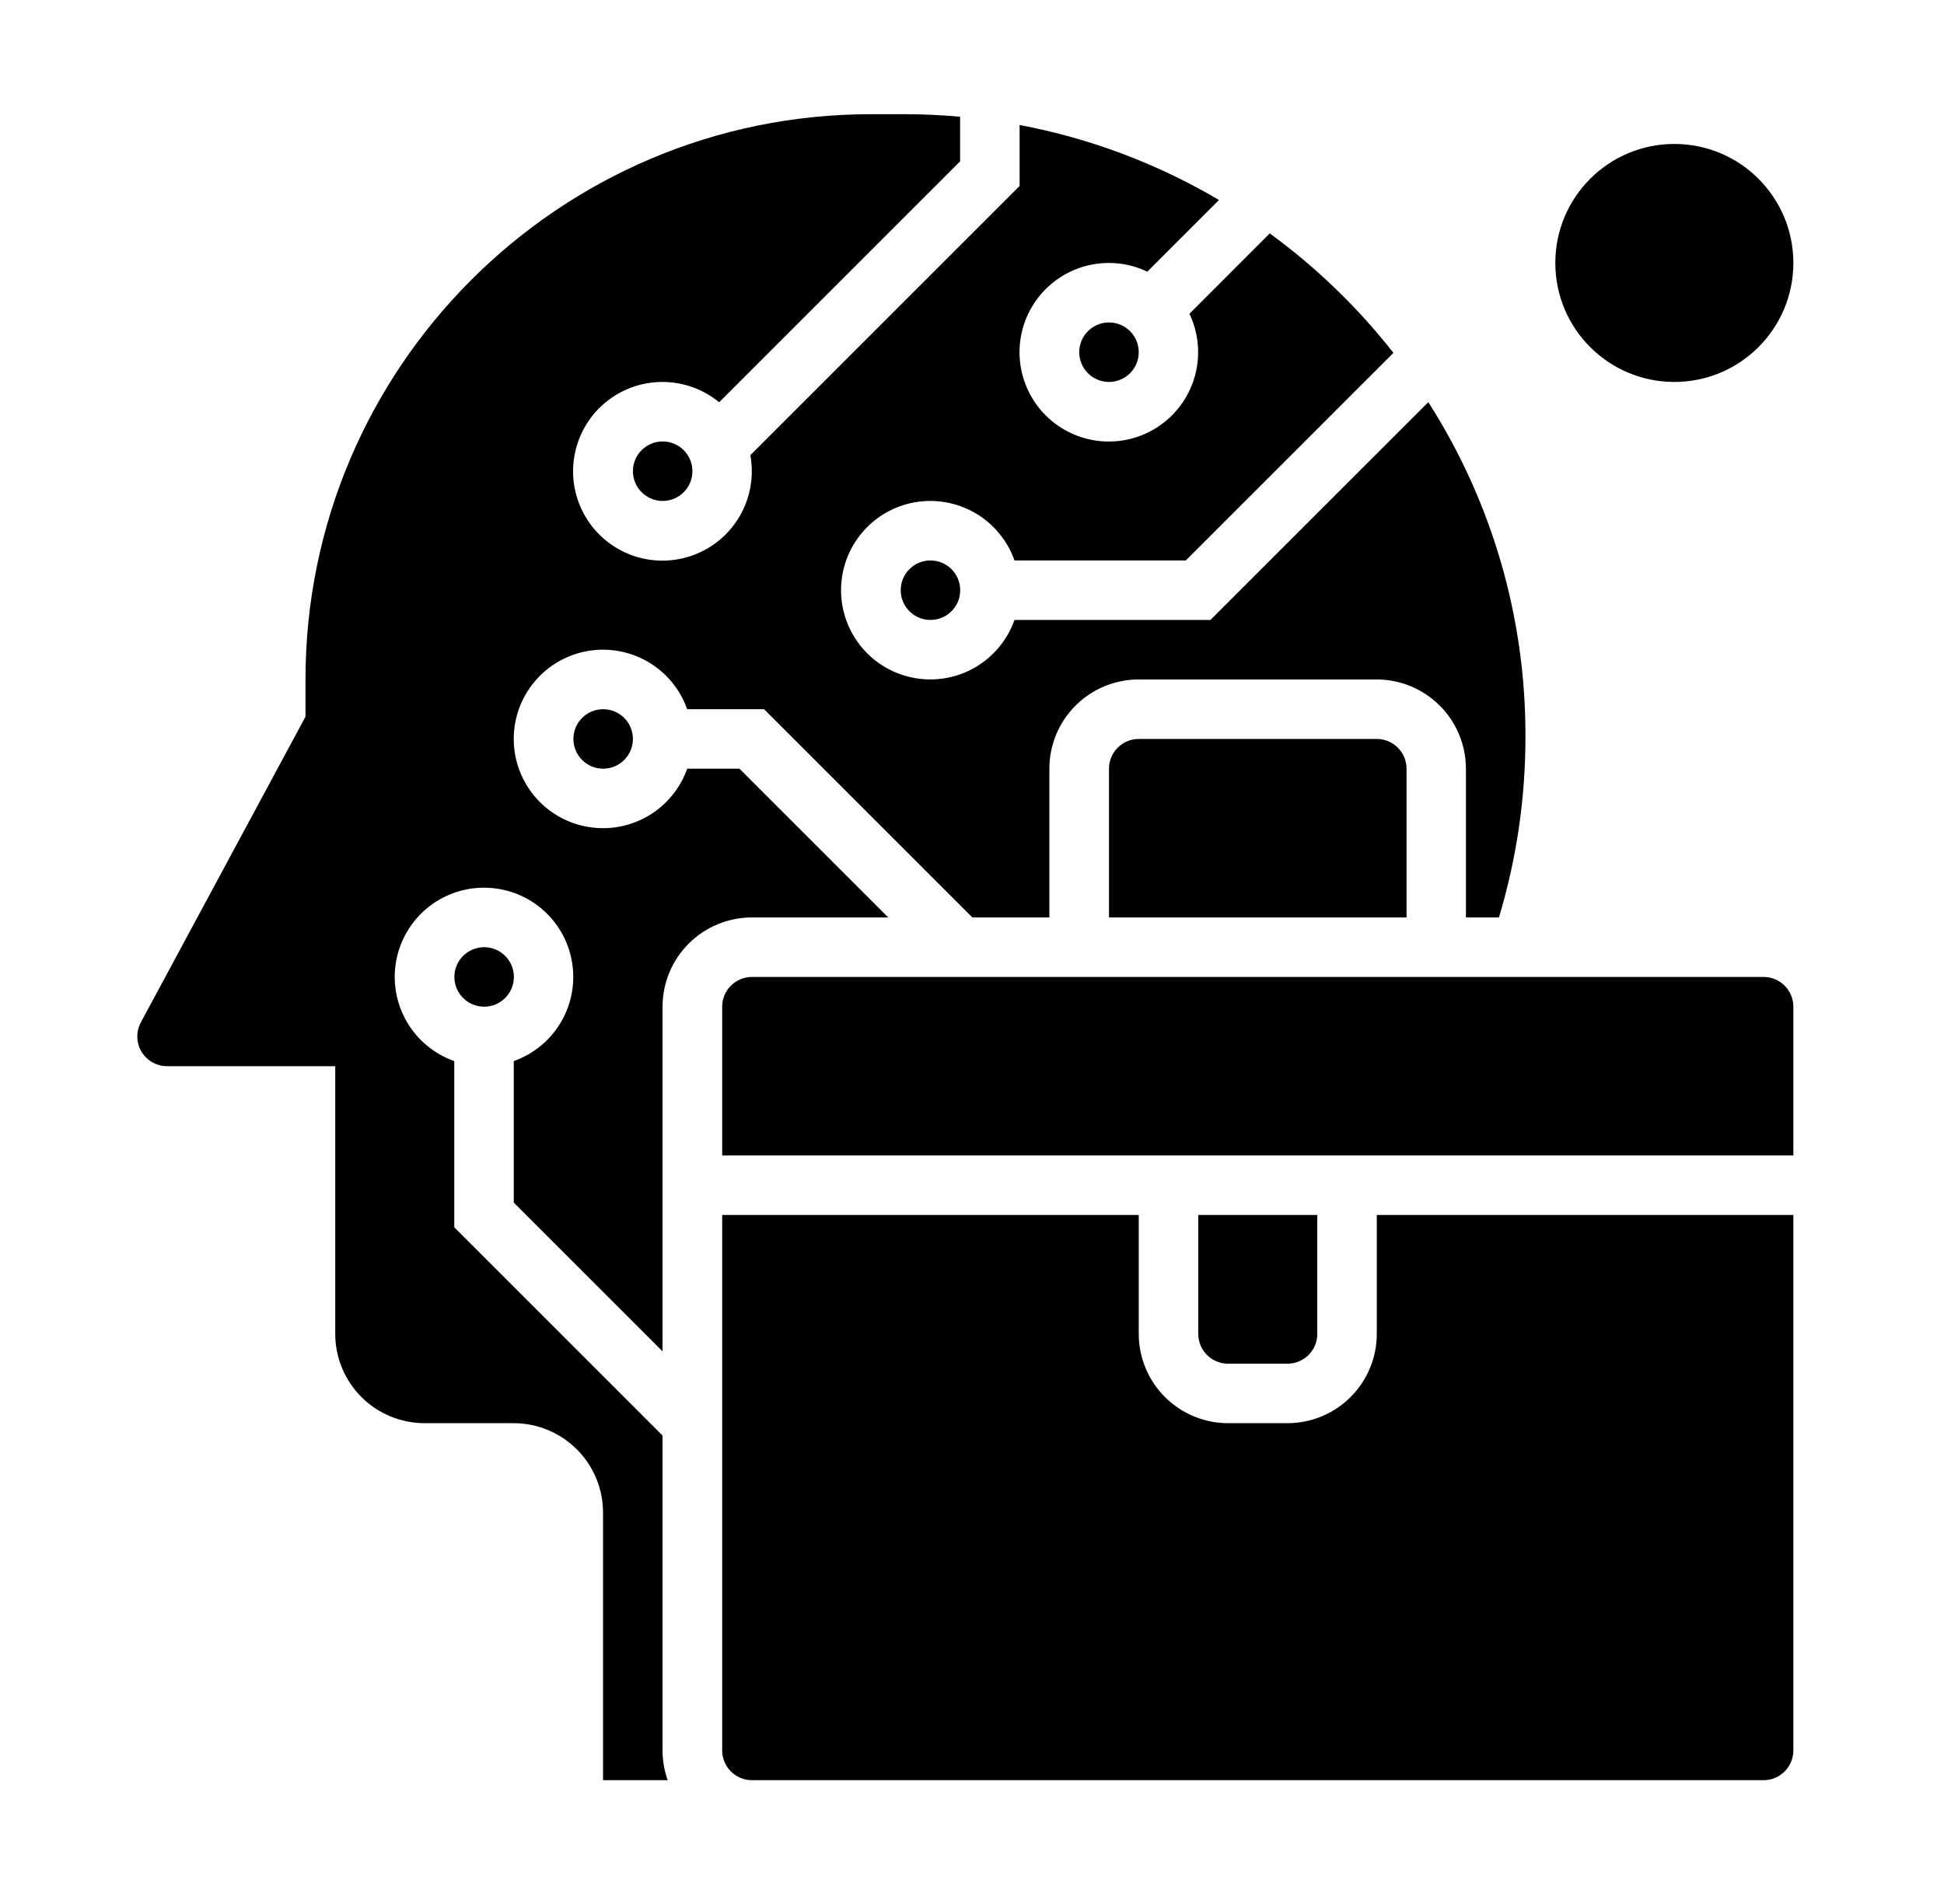
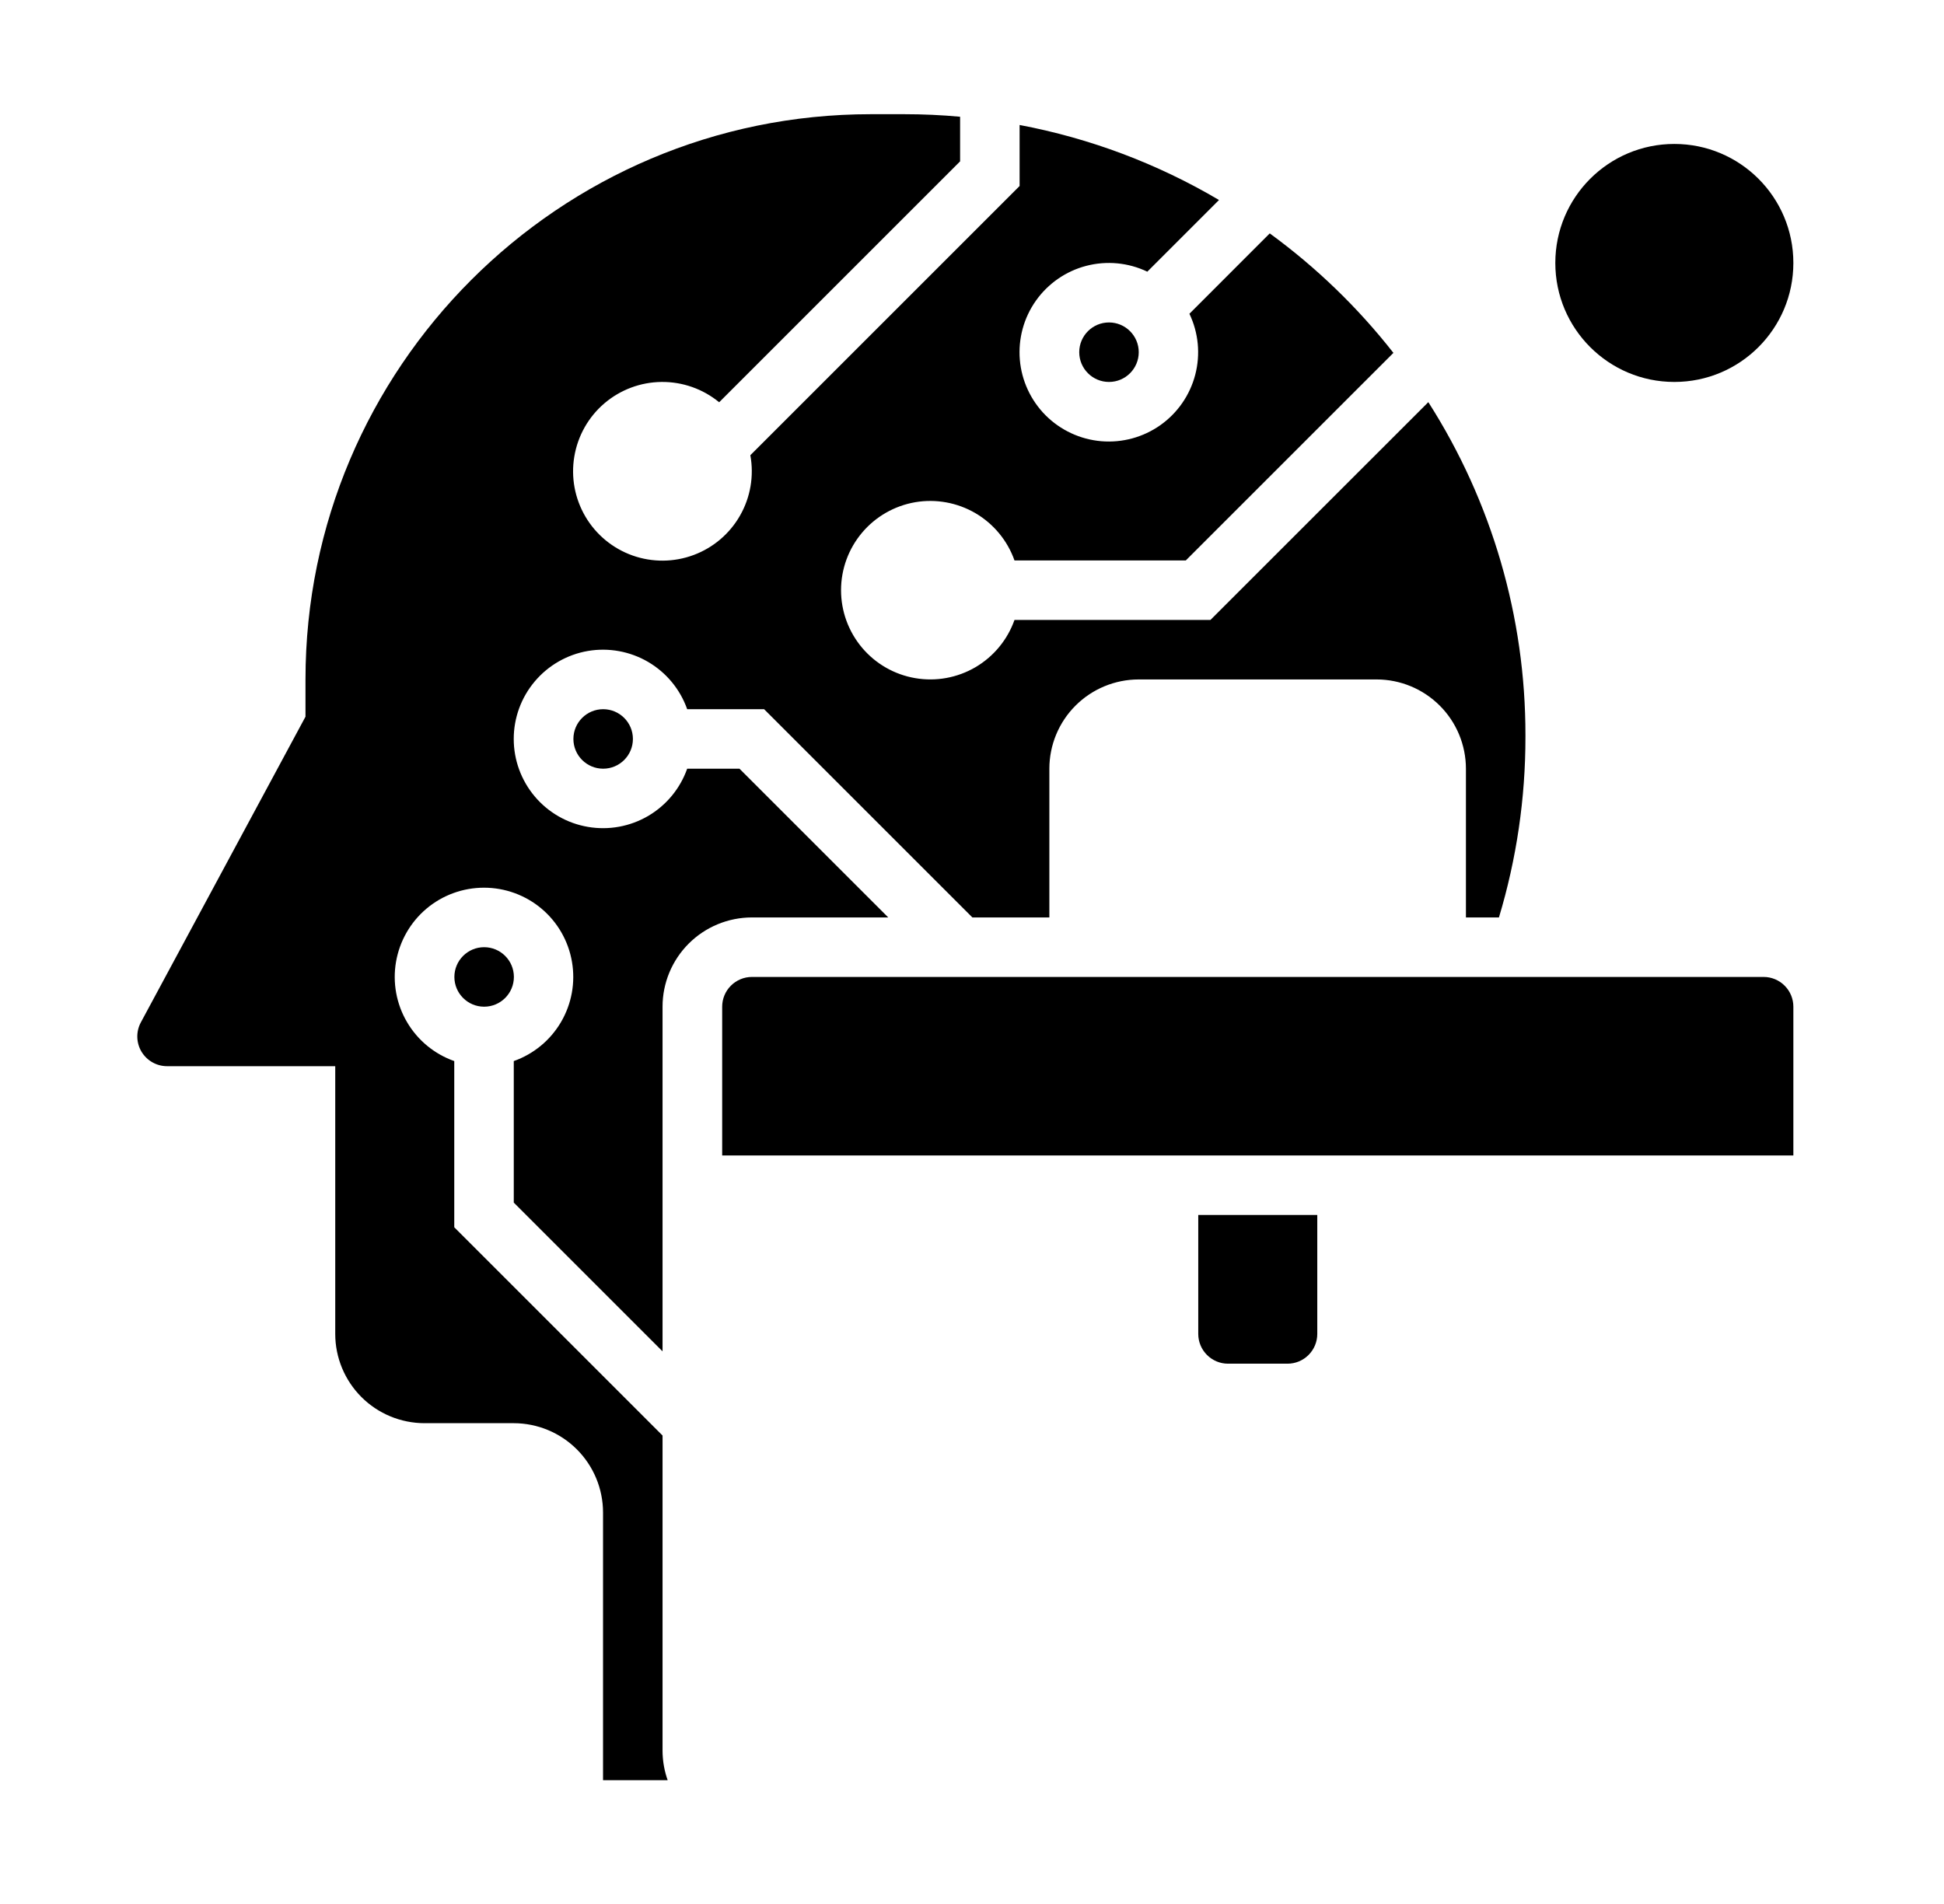
<svg xmlns="http://www.w3.org/2000/svg" width="49" height="48" viewBox="0 0 49 48" fill="none">
  <path d="M27.953 9.629C28.367 9.629 28.703 9.293 28.703 8.879C28.703 8.465 28.367 8.129 27.953 8.129C27.539 8.129 27.203 8.465 27.203 8.879C27.203 9.293 27.539 9.629 27.953 9.629Z" fill="black" />
-   <path d="M16.703 12.629C17.117 12.629 17.453 12.293 17.453 11.879C17.453 11.465 17.117 11.129 16.703 11.129C16.289 11.129 15.953 11.465 15.953 11.879C15.953 12.293 16.289 12.629 16.703 12.629Z" fill="black" />
  <path d="M16.7 25.379C16.7 24.782 16.938 24.21 17.359 23.789C17.781 23.367 18.353 23.13 18.95 23.129H22.389L18.639 19.379H17.321C17.144 19.879 16.796 20.301 16.338 20.57C15.88 20.838 15.342 20.936 14.819 20.846C14.296 20.757 13.821 20.485 13.479 20.079C13.137 19.673 12.949 19.16 12.949 18.629C12.949 18.098 13.137 17.584 13.479 17.179C13.821 16.773 14.296 16.501 14.819 16.411C15.342 16.322 15.88 16.42 16.338 16.688C16.796 16.957 17.144 17.378 17.321 17.879H19.26L24.51 23.129H26.45V19.379C26.45 18.782 26.688 18.21 27.109 17.789C27.531 17.367 28.103 17.13 28.7 17.129H34.7C35.296 17.13 35.868 17.367 36.29 17.789C36.712 18.21 36.949 18.782 36.95 19.379V23.129H37.782C38.226 21.655 38.451 20.123 38.45 18.583V18.535C38.453 15.559 37.604 12.645 36.002 10.138L30.51 15.629H25.571C25.394 16.129 25.046 16.551 24.588 16.82C24.13 17.088 23.592 17.186 23.069 17.096C22.546 17.007 22.071 16.735 21.729 16.329C21.387 15.923 21.199 15.41 21.199 14.879C21.199 14.348 21.387 13.835 21.729 13.429C22.071 13.023 22.546 12.751 23.069 12.661C23.592 12.572 24.13 12.67 24.588 12.938C25.046 13.207 25.394 13.629 25.571 14.129H29.889L35.122 8.896C34.227 7.753 33.178 6.74 32.005 5.884L29.98 7.91C30.209 8.389 30.261 8.933 30.127 9.447C29.993 9.961 29.682 10.411 29.248 10.718C28.815 11.024 28.287 11.168 27.758 11.123C27.229 11.078 26.733 10.847 26.357 10.472C25.982 10.096 25.751 9.6 25.706 9.071C25.661 8.542 25.804 8.014 26.111 7.58C26.418 7.147 26.868 6.835 27.381 6.702C27.895 6.568 28.44 6.62 28.919 6.849L30.726 5.042C29.173 4.125 27.472 3.485 25.7 3.151V4.689L18.913 11.476C19.008 11.997 18.917 12.534 18.655 12.994C18.394 13.454 17.979 13.808 17.483 13.992C16.987 14.177 16.442 14.181 15.943 14.004C15.445 13.827 15.024 13.48 14.756 13.024C14.488 12.568 14.388 12.032 14.476 11.51C14.563 10.988 14.831 10.513 15.233 10.169C15.635 9.826 16.146 9.634 16.675 9.629C17.204 9.624 17.718 9.805 18.127 10.141L24.2 4.068V2.943C23.732 2.9 23.263 2.879 22.793 2.879H21.95C14.092 2.879 7.7 9.271 7.7 17.129V18.068L3.551 25.773C3.489 25.888 3.458 26.016 3.461 26.146C3.464 26.275 3.5 26.402 3.567 26.514C3.634 26.625 3.728 26.717 3.841 26.781C3.954 26.845 4.081 26.879 4.211 26.879H8.45V33.629C8.45 34.225 8.688 34.797 9.109 35.219C9.531 35.641 10.103 35.878 10.7 35.879H12.95C13.546 35.88 14.118 36.117 14.54 36.539C14.962 36.961 15.199 37.532 15.2 38.129V44.879H16.829C16.743 44.638 16.7 44.384 16.7 44.129V36.19L11.45 30.94V26.75C10.949 26.573 10.527 26.225 10.259 25.767C9.99 25.309 9.892 24.771 9.982 24.248C10.072 23.725 10.344 23.25 10.749 22.908C11.155 22.566 11.669 22.379 12.2 22.379C12.73 22.379 13.244 22.566 13.65 22.908C14.056 23.25 14.328 23.725 14.417 24.248C14.507 24.771 14.409 25.309 14.14 25.767C13.872 26.225 13.45 26.573 12.95 26.75V30.318L16.7 34.068V25.379Z" fill="black" />
  <path d="M12.203 25.379C12.617 25.379 12.953 25.043 12.953 24.629C12.953 24.215 12.617 23.879 12.203 23.879C11.789 23.879 11.453 24.215 11.453 24.629C11.453 25.043 11.789 25.379 12.203 25.379Z" fill="black" />
-   <path d="M23.453 15.629C23.867 15.629 24.203 15.293 24.203 14.879C24.203 14.465 23.867 14.129 23.453 14.129C23.039 14.129 22.703 14.465 22.703 14.879C22.703 15.293 23.039 15.629 23.453 15.629Z" fill="black" />
  <path d="M44.453 24.629H18.953C18.754 24.629 18.564 24.708 18.423 24.849C18.282 24.989 18.203 25.18 18.203 25.379V29.129H45.203V25.379C45.203 25.18 45.124 24.989 44.983 24.849C44.843 24.708 44.652 24.629 44.453 24.629ZM32.453 34.379C32.652 34.379 32.843 34.3 32.983 34.159C33.124 34.018 33.203 33.828 33.203 33.629V30.629H30.203V33.629C30.203 33.828 30.282 34.018 30.423 34.159C30.564 34.3 30.754 34.379 30.953 34.379H32.453Z" fill="black" />
  <path d="M15.203 19.379C15.617 19.379 15.953 19.043 15.953 18.629C15.953 18.215 15.617 17.879 15.203 17.879C14.789 17.879 14.453 18.215 14.453 18.629C14.453 19.043 14.789 19.379 15.203 19.379Z" fill="black" />
-   <path d="M34.703 33.629C34.703 34.225 34.465 34.797 34.043 35.219C33.622 35.641 33.05 35.878 32.453 35.879H30.953C30.357 35.878 29.785 35.641 29.363 35.219C28.941 34.797 28.704 34.225 28.703 33.629V30.629H18.203V44.129C18.203 44.328 18.282 44.518 18.423 44.659C18.564 44.8 18.754 44.879 18.953 44.879H44.453C44.652 44.879 44.843 44.8 44.983 44.659C45.124 44.518 45.203 44.328 45.203 44.129V30.629H34.703V33.629ZM28.703 18.629C28.504 18.629 28.314 18.708 28.173 18.849C28.032 18.989 27.953 19.18 27.953 19.379V23.129H35.453V19.379C35.453 19.18 35.374 18.989 35.233 18.849C35.093 18.708 34.902 18.629 34.703 18.629H28.703Z" fill="black" />
  <path d="M42.203 9.629C43.86 9.629 45.203 8.286 45.203 6.629C45.203 4.972 43.86 3.629 42.203 3.629C40.546 3.629 39.203 4.972 39.203 6.629C39.203 8.286 40.546 9.629 42.203 9.629Z" fill="black" />
</svg>